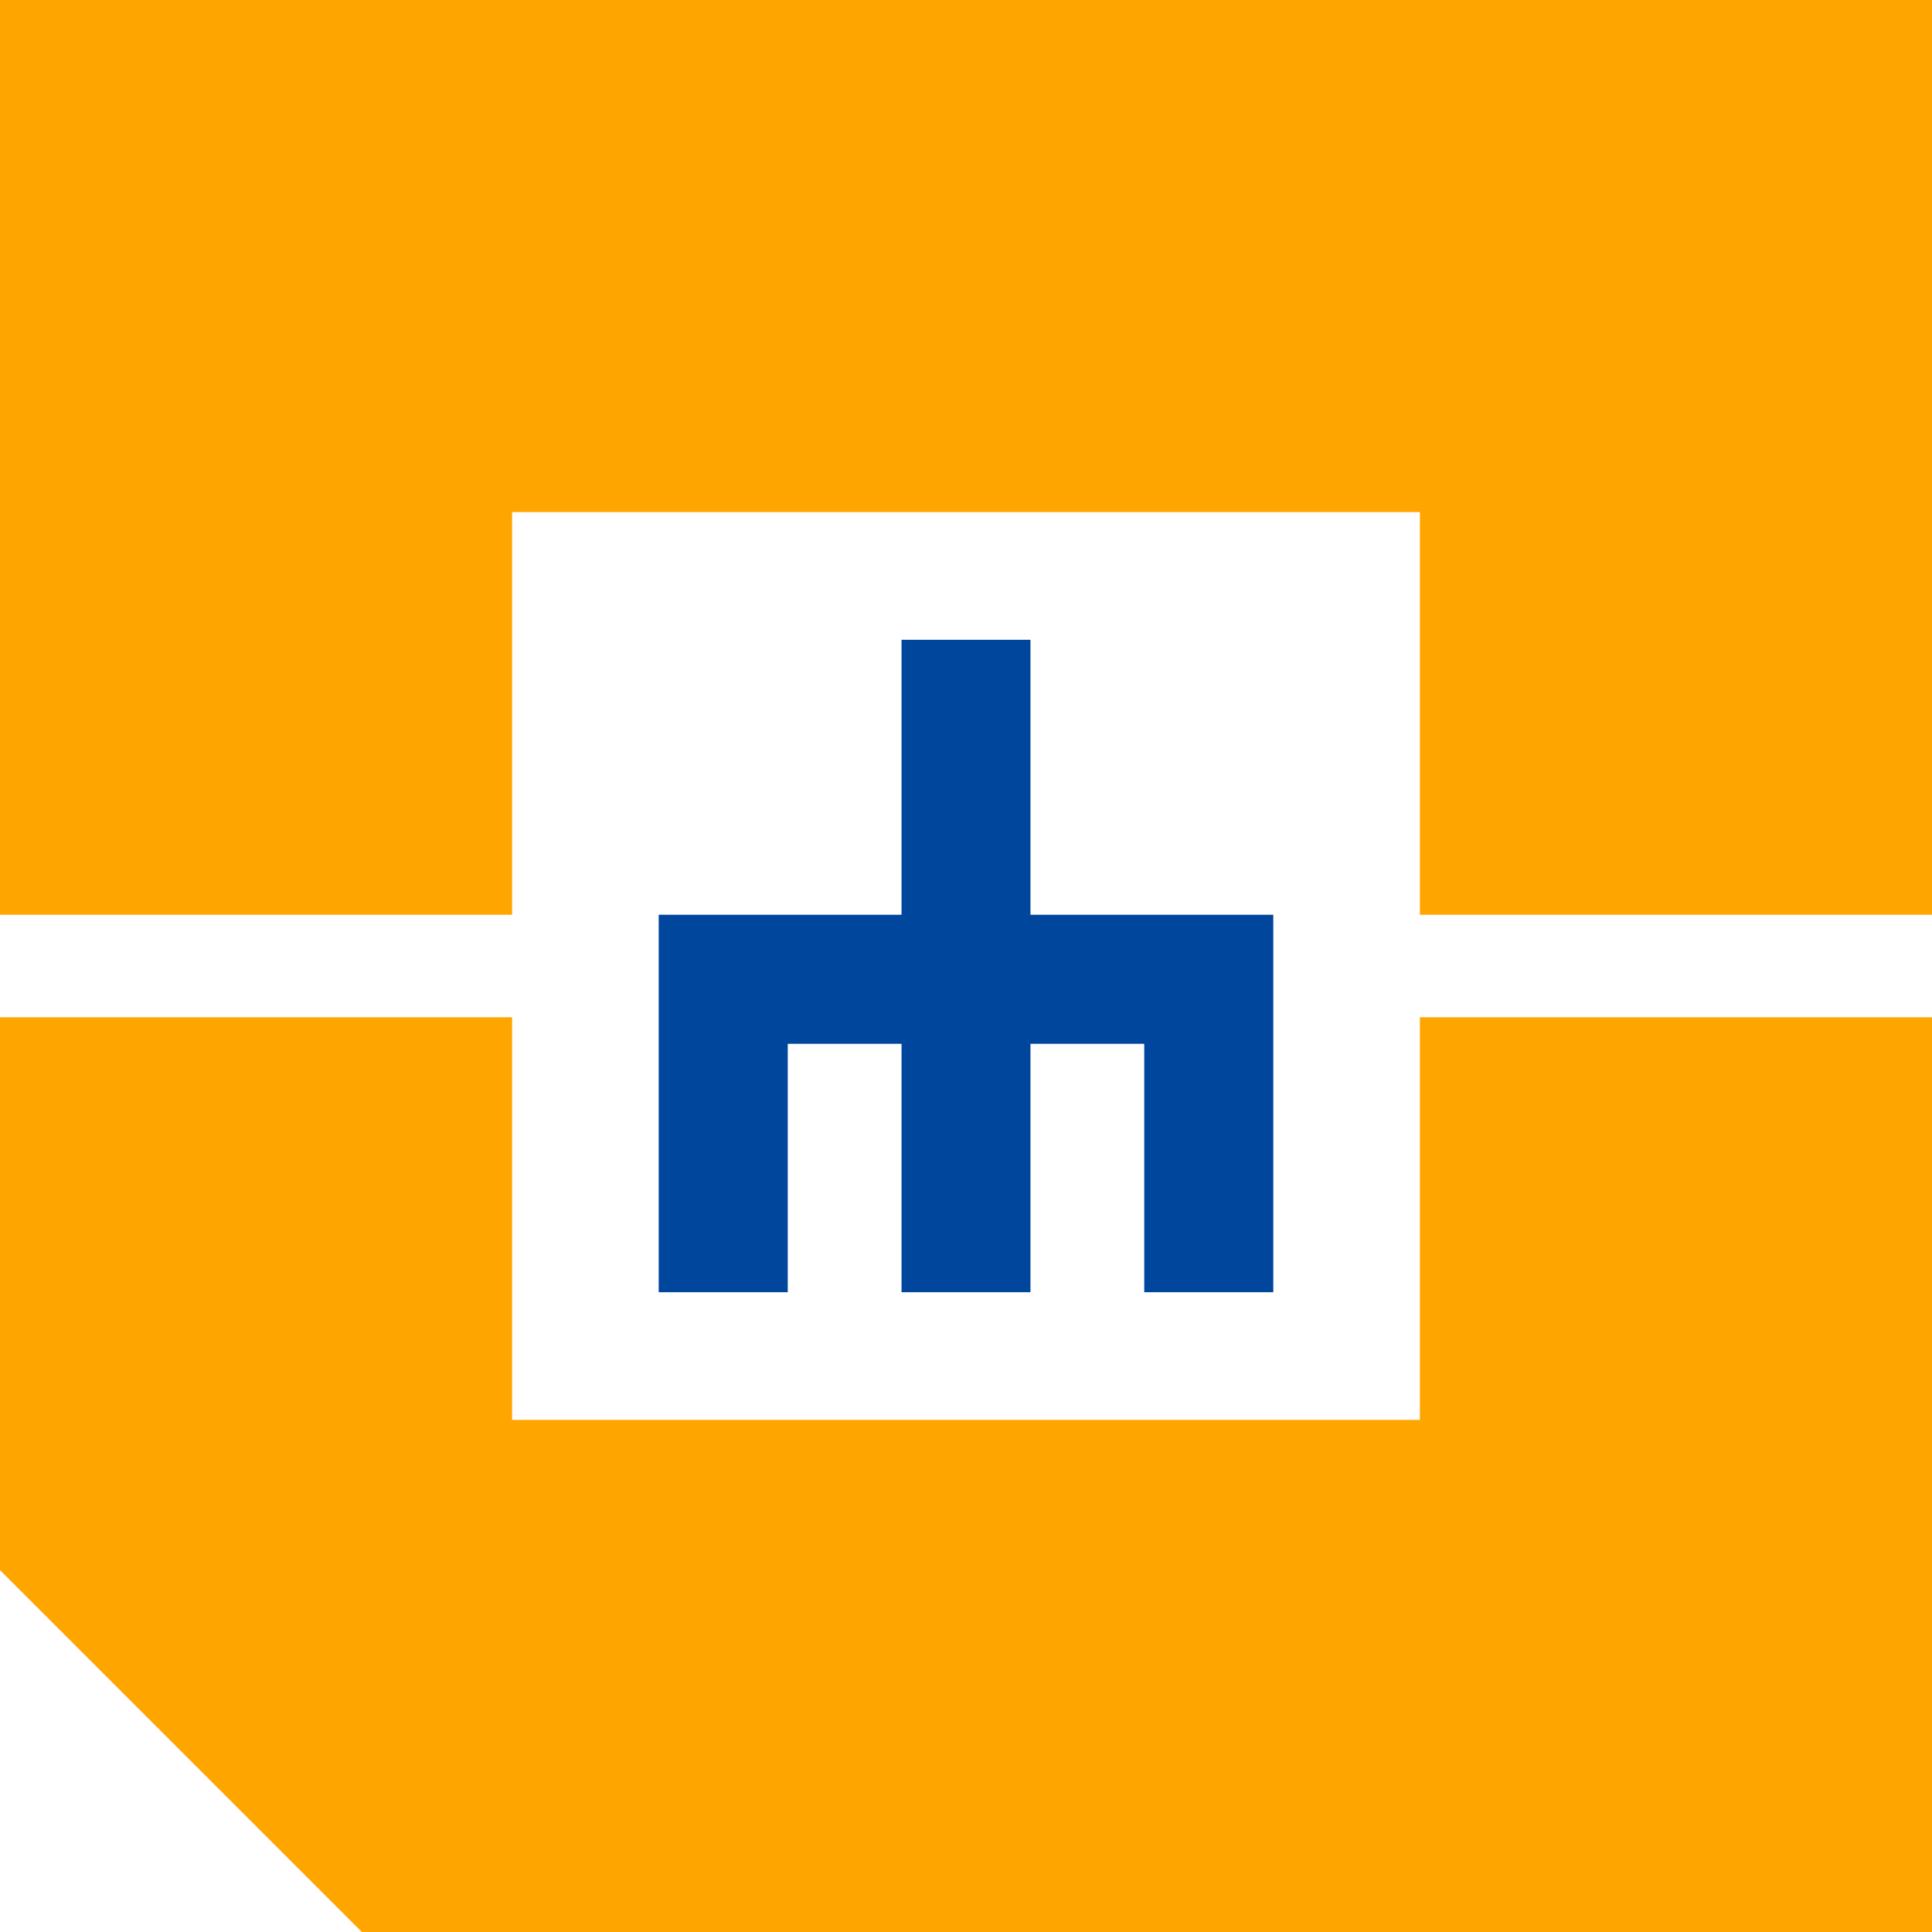
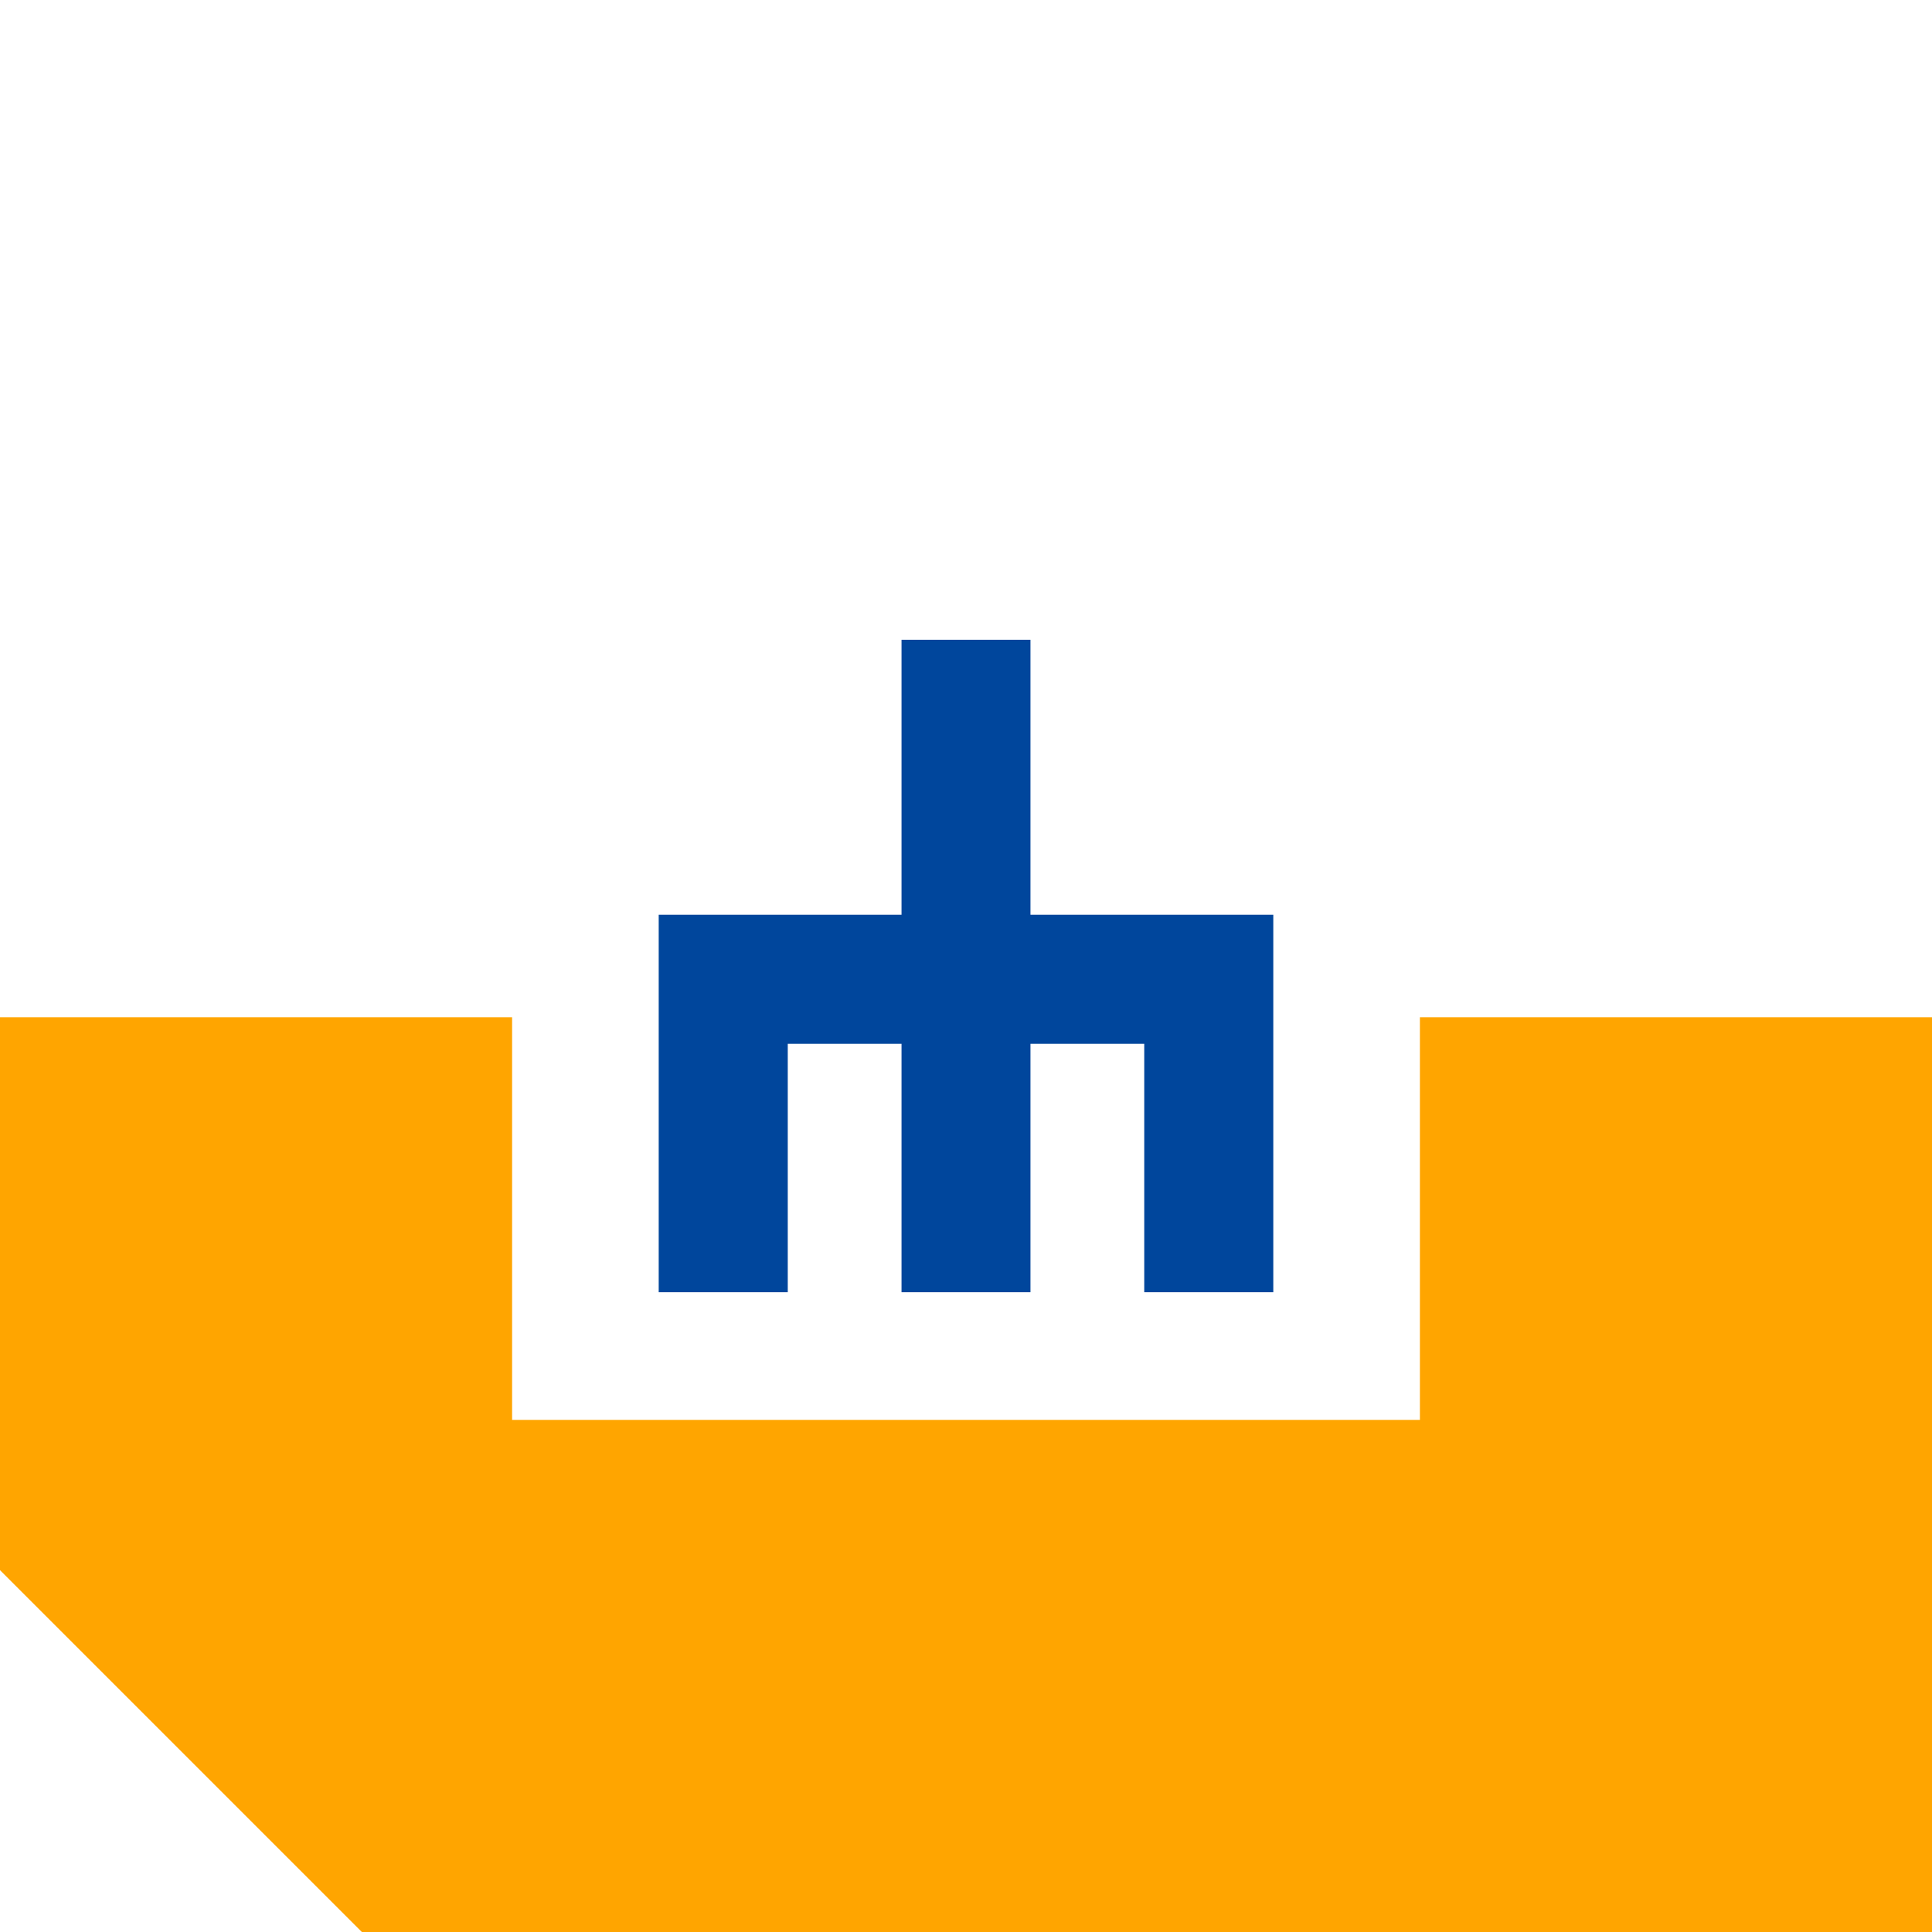
<svg xmlns="http://www.w3.org/2000/svg" id="a" width="150px" height="150px" viewBox="0 0 169.47 169.47">
-   <polygon points="0 0 0 80.24 44.92 80.24 44.92 44.92 124.55 44.92 124.55 80.24 169.47 80.24 169.47 0 0 0" style="fill:orange; stroke-width:0px;" />
  <polygon points="124.55 89.23 124.55 124.55 44.92 124.55 44.92 89.23 0 89.23 0 137.73 31.74 169.47 169.47 169.47 169.47 89.23 124.55 89.23" style="fill:orange; stroke-width:0px;" />
  <polygon points="90.39 80.24 90.39 56.12 79.08 56.12 79.08 80.24 57.78 80.24 57.78 113.35 69.1 113.35 69.1 91.56 79.08 91.56 79.08 113.35 90.39 113.35 90.39 91.56 100.37 91.56 100.37 113.35 111.69 113.35 111.69 80.24 90.39 80.24" style="fill:#00469c; stroke-width:0px;" />
</svg>